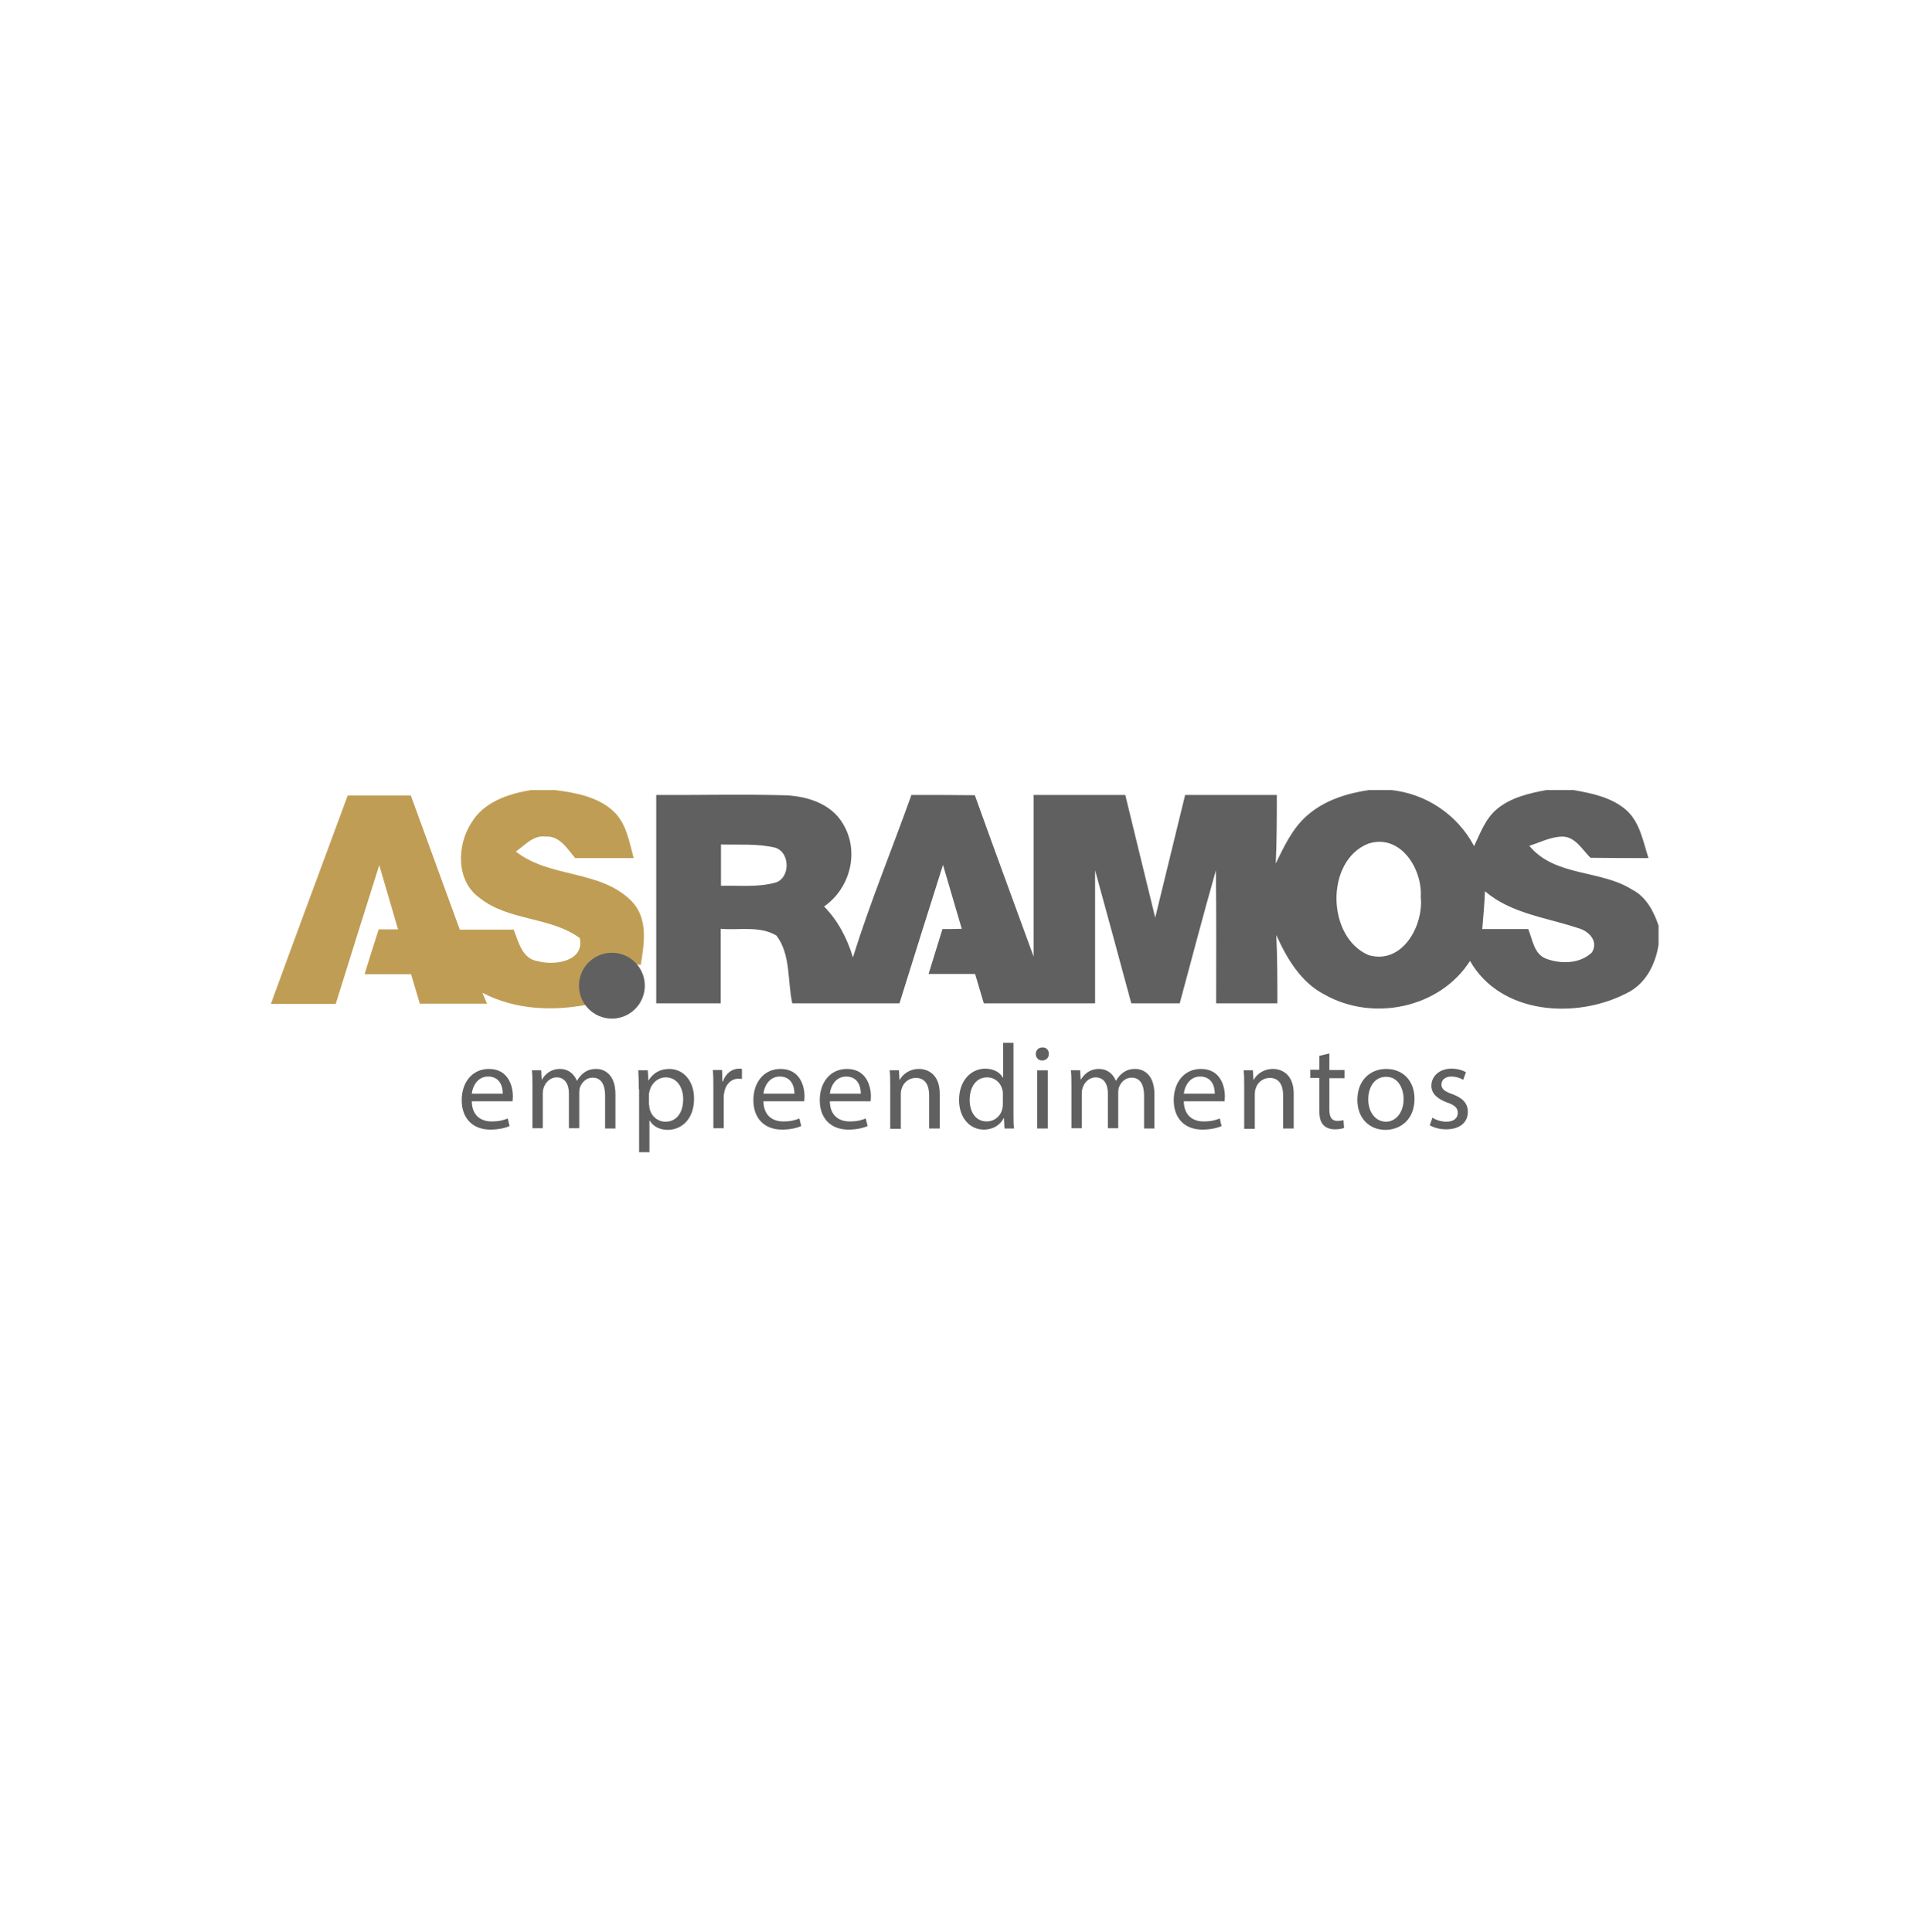
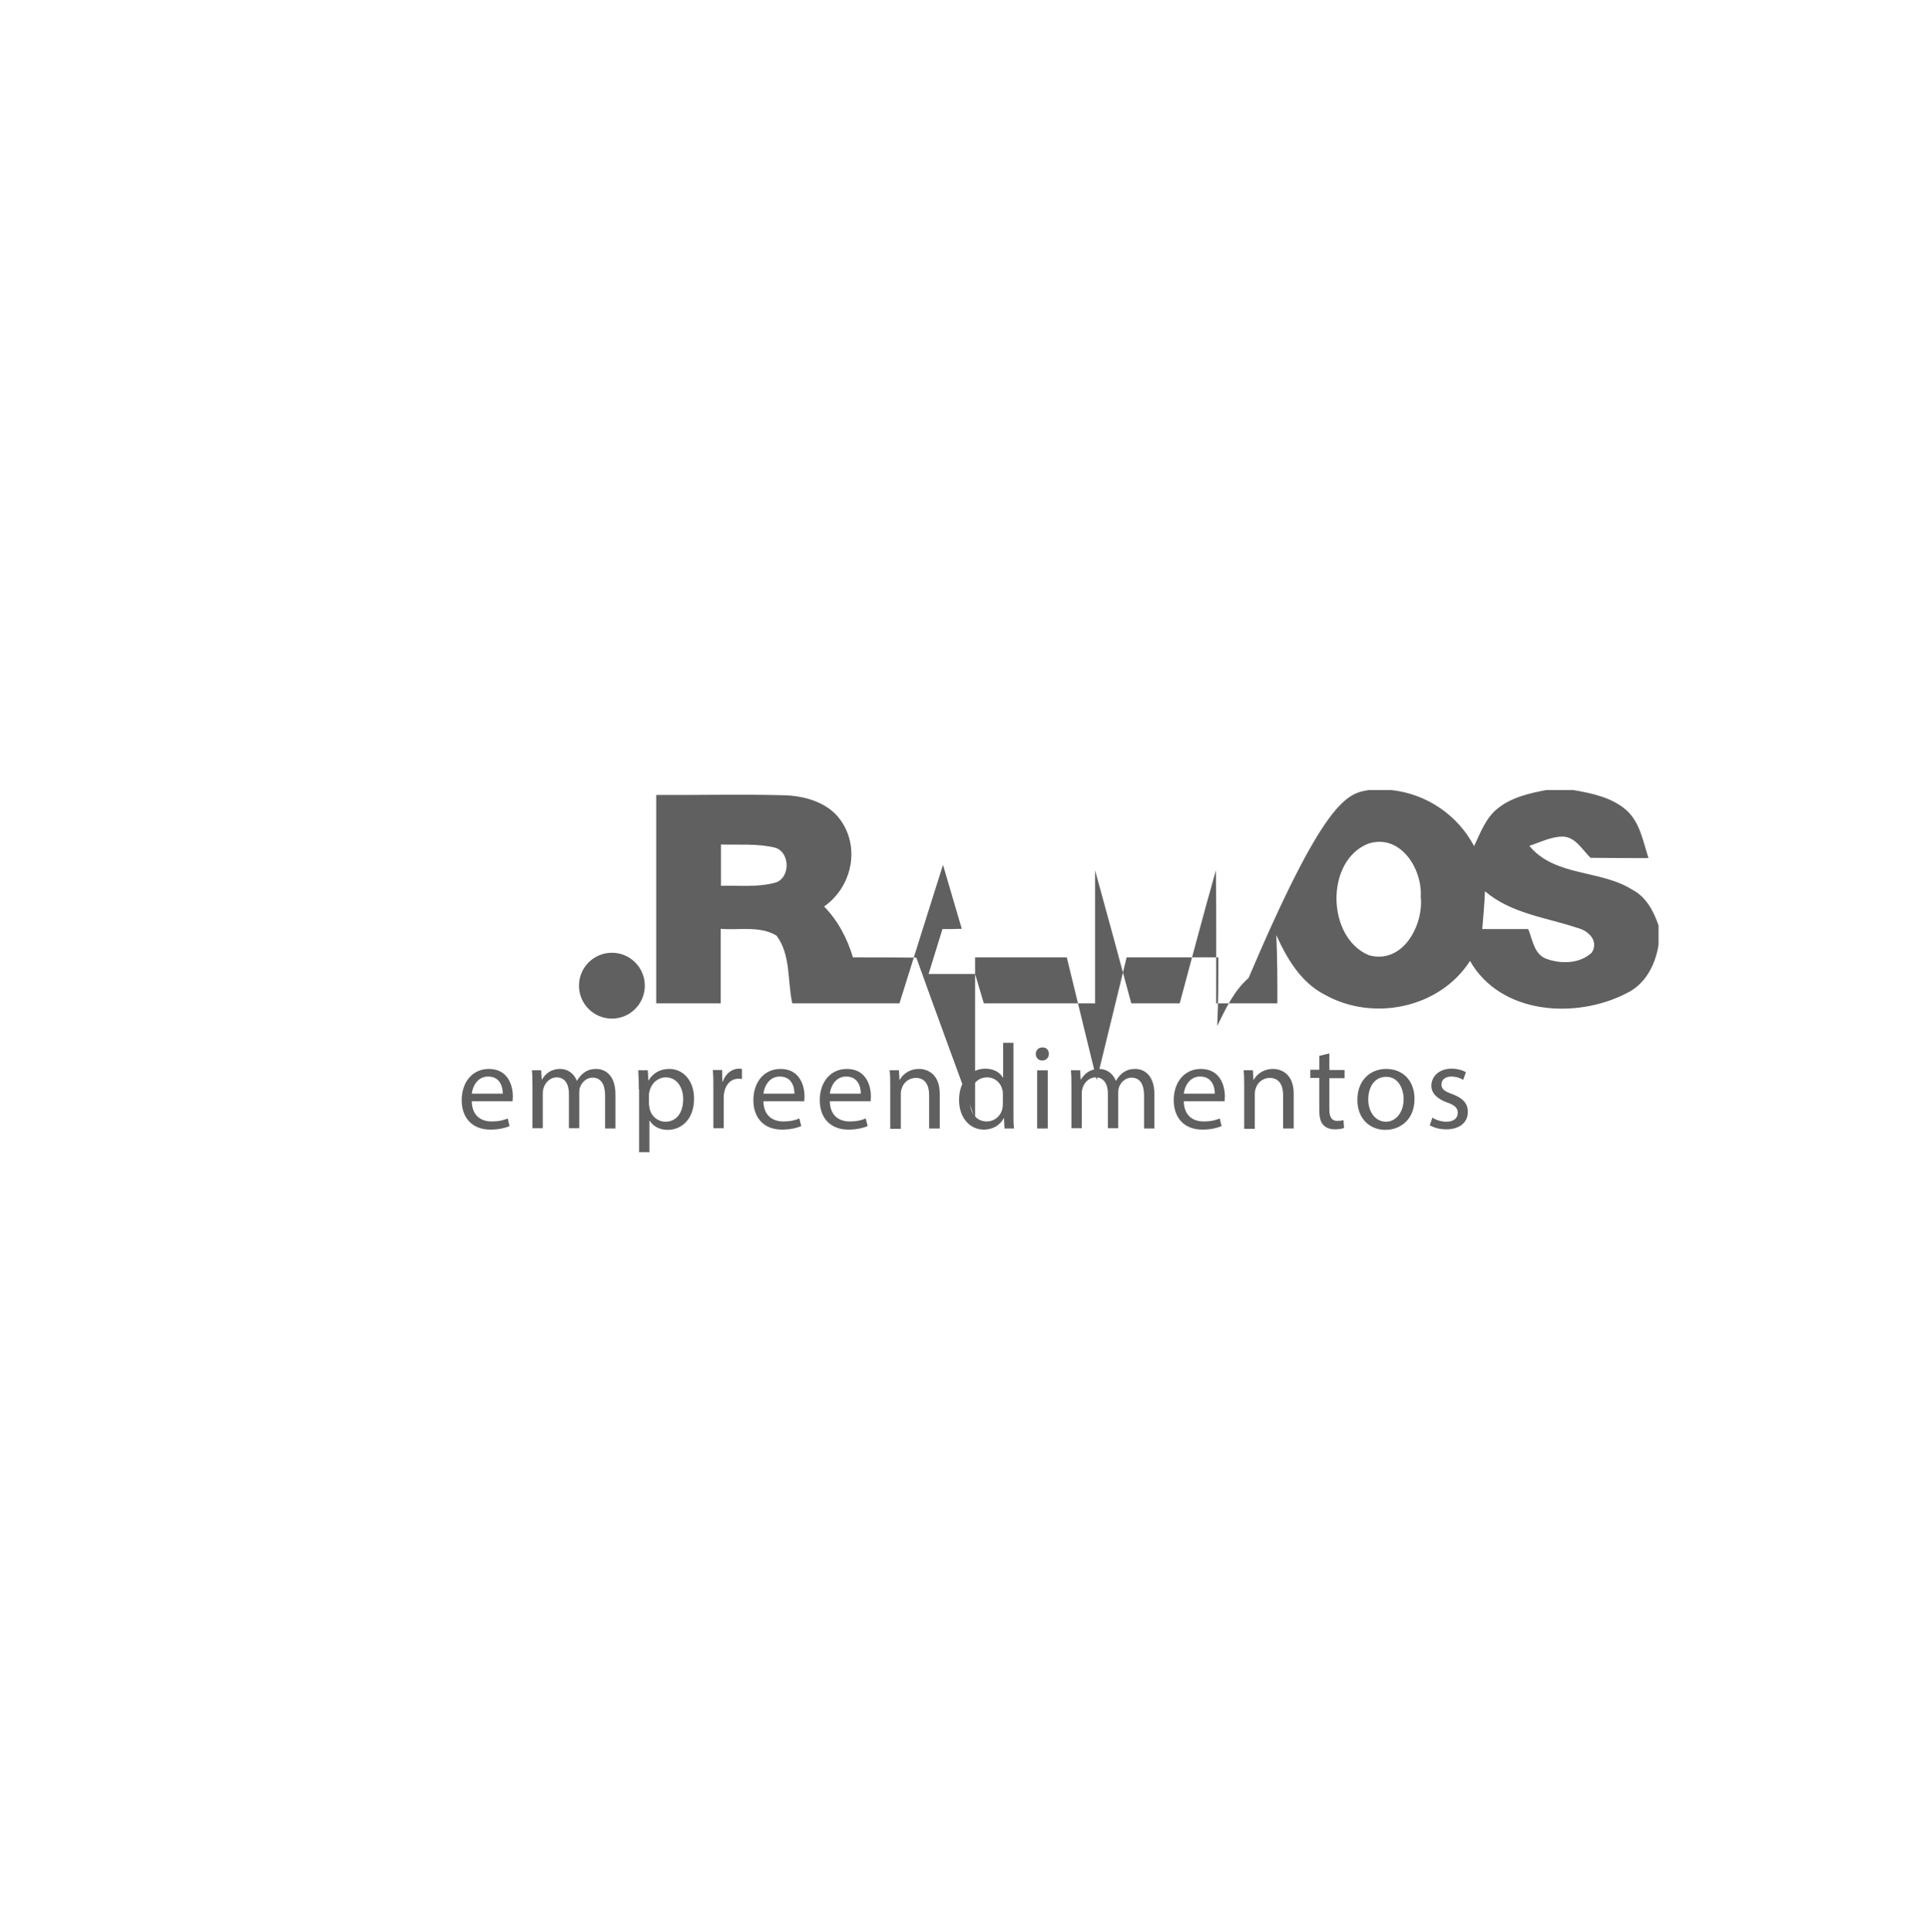
<svg xmlns="http://www.w3.org/2000/svg" id="Camada_1" x="0px" y="0px" viewBox="0 0 709 710" style="enable-background:new 0 0 709 710;" xml:space="preserve">
  <style type="text/css">	.st0{fill:#C09D54;}	.st1{fill:#606060;}</style>
  <g>
    <g>
-       <path class="st0" d="M195.3,290.4h8.7c7.7,1,16,2.5,21.8,8.1c4.5,4.5,5.5,11,7.1,16.9c-7.1,0-14.3,0-21.5,0   c-2.9-3.4-5.7-8.3-10.9-7.9c-4.5-0.6-7.6,3.2-10.9,5.5c12.6,9.9,31.2,6.6,42.6,18.3c6.1,6.3,4.6,15.6,3.3,23.4   c-4.7-0.6-10.3-3.9-14.7-0.7c-4.8,3.4-2.7,10-3.1,14.9c-13.6,2.9-28,2.5-40.4-4c0.4,1,1.3,3,1.7,4c-8.2,0-16.5,0-24.7,0   c-1.1-3.6-2.1-7.2-3.2-10.8c-5.7,0-11.4,0-17.1,0c1.7-5.5,3.4-11,5.2-16.5c2.4,0,4.7,0,7.1,0c-2.3-7.8-4.6-15.7-6.9-23.6   c-5.4,17-10.7,34-16,51c-7.9,0-15.9,0-23.8,0v-0.1c9.3-25.6,18.8-51,28.2-76.5c7.7,0,15.5,0,23.2,0c6,16.4,12,32.9,18,49.3   c6.6,0,13.2,0,19.8,0c1.8,4.5,3.1,10.8,8.9,11.6c6.1,1.7,17.2,0.1,15.4-8.5c-11-8-26.3-6.2-37-14.9c-8.6-6.3-8.2-19.4-2.7-27.7   C178,294.7,187,291.7,195.3,290.4z" />
-     </g>
+       </g>
    <g>
      <g>
-         <path class="st1" d="M503.1,290.4h8.3c12.9,1.4,24.3,9.1,30.4,20.6c2.3-4.8,4.2-10.2,8.5-13.7c5.1-4.2,11.7-5.7,18-6.9h10    c6.9,1.2,14.2,2.7,19.6,7.5c4.9,4.5,6,11.4,8,17.5c-7.1,0-14.2,0-21.3-0.1c-3.1-3-5.6-7.8-10.4-7.8c-4.3,0.1-8.1,2.1-12.1,3.4    c9.4,11.4,26.1,8.7,37.8,16.1c5.1,2.6,7.9,7.9,9.7,13.2v7c-1.1,7.3-4.8,14.6-11.8,17.9c-18.6,9.6-46.3,7.8-57.5-11.9    c-11.1,17.4-35.7,22.4-53.4,12.4c-8.8-4.5-13.9-13.3-17.8-21.9c0.4,8.4,0.4,16.7,0.4,25.1c-7.5,0-15,0-22.5,0    c0-16.3,0.1-32.6-0.1-48.9c-4.6,16.2-8.9,32.6-13.3,48.9c-5.9,0-11.9,0-17.8,0c-4.4-16.3-8.8-32.6-13.3-48.9    c0,16.3,0,32.6,0,48.9c-13.6,0-27.3,0-40.9,0c-1.1-3.6-2.1-7.2-3.2-10.8c-5.7,0-11.4,0-17.1,0c1.7-5.5,3.4-11,5.1-16.5    c1.8,0,5.3,0,7.1-0.1c-2.3-7.8-4.6-15.7-6.9-23.5c-5.4,17-10.7,33.9-16,50.9c-13.1,0-26.3,0-39.4,0c-1.8-8.2-0.5-17.9-5.8-24.9    c-6.1-3.7-13.8-1.9-20.5-2.5c0,9.1,0,18.3,0,27.4c-7.9,0-15.8,0-23.7,0c0-25.6,0-51.1,0-76.6c15.4,0.1,30.9-0.3,46.3,0.1    c8.5,0.1,17.9,2.8,22.4,10.6c6.1,10.2,2.6,23.6-7,30.3c5.1,5.2,8.5,11.7,10.6,18.7c6.3-20.2,14.4-39.8,21.5-59.7    c7.8,0,15.5,0,23.3,0.1c7.1,19.8,14.4,39.6,21.6,59.3c0-19.8,0-39.6,0-59.4c11.3,0,22.5,0,33.7,0c3.7,15.1,7.3,30.1,11,45.1    c3.7-15,7.3-30.1,11-45.1c11.3,0,22.5,0,33.7,0c0,8.4,0,16.8-0.4,25.2c3.1-6.3,6.1-12.9,11.5-17.6    C486.7,294.2,495,291.6,503.1,290.4z M502.9,310.1c-15.9,6.3-15.3,34.5,0.2,41c12.4,3.5,20.2-10.9,19.1-21.5    C522.8,319.2,514.6,306.3,502.9,310.1z M265,310.4c0,5.1,0,10.1,0,15.2c6.6-0.2,13.3,0.6,19.7-1.1c5.8-1.4,5.9-11.1,0.3-12.9    C278.5,310,271.6,310.6,265,310.4z M545.8,327.6c-0.2,4.6-0.6,9.3-1,13.9c5.6,0,11.3,0,16.9,0c1.6,3.9,2.1,9.2,6.6,10.9    c5.4,2,12.4,1.9,16.8-2.3c2.6-4.3-1.3-8-5.2-9C568.2,337.2,555.4,335.8,545.8,327.6z" />
+         <path class="st1" d="M503.1,290.4h8.3c12.9,1.4,24.3,9.1,30.4,20.6c2.3-4.8,4.2-10.2,8.5-13.7c5.1-4.2,11.7-5.7,18-6.9h10    c6.9,1.2,14.2,2.7,19.6,7.5c4.9,4.5,6,11.4,8,17.5c-7.1,0-14.2,0-21.3-0.1c-3.1-3-5.6-7.8-10.4-7.8c-4.3,0.1-8.1,2.1-12.1,3.4    c9.4,11.4,26.1,8.7,37.8,16.1c5.1,2.6,7.9,7.9,9.7,13.2v7c-1.1,7.3-4.8,14.6-11.8,17.9c-18.6,9.6-46.3,7.8-57.5-11.9    c-11.1,17.4-35.7,22.4-53.4,12.4c-8.8-4.5-13.9-13.3-17.8-21.9c0.4,8.4,0.4,16.7,0.4,25.1c-7.5,0-15,0-22.5,0    c0-16.3,0.1-32.6-0.1-48.9c-4.6,16.2-8.9,32.6-13.3,48.9c-5.9,0-11.9,0-17.8,0c-4.4-16.3-8.8-32.6-13.3-48.9    c0,16.3,0,32.6,0,48.9c-13.6,0-27.3,0-40.9,0c-1.1-3.6-2.1-7.2-3.2-10.8c-5.7,0-11.4,0-17.1,0c1.7-5.5,3.4-11,5.1-16.5    c1.8,0,5.3,0,7.1-0.1c-2.3-7.8-4.6-15.7-6.9-23.5c-5.4,17-10.7,33.9-16,50.9c-13.1,0-26.3,0-39.4,0c-1.8-8.2-0.5-17.9-5.8-24.9    c-6.1-3.7-13.8-1.9-20.5-2.5c0,9.1,0,18.3,0,27.4c-7.9,0-15.8,0-23.7,0c0-25.6,0-51.1,0-76.6c15.4,0.1,30.9-0.3,46.3,0.1    c8.5,0.1,17.9,2.8,22.4,10.6c6.1,10.2,2.6,23.6-7,30.3c5.1,5.2,8.5,11.7,10.6,18.7c7.8,0,15.5,0,23.3,0.1c7.1,19.8,14.4,39.6,21.6,59.3c0-19.8,0-39.6,0-59.4c11.3,0,22.5,0,33.7,0c3.7,15.1,7.3,30.1,11,45.1    c3.7-15,7.3-30.1,11-45.1c11.3,0,22.5,0,33.7,0c0,8.4,0,16.8-0.4,25.2c3.1-6.3,6.1-12.9,11.5-17.6    C486.7,294.2,495,291.6,503.1,290.4z M502.9,310.1c-15.9,6.3-15.3,34.5,0.2,41c12.4,3.5,20.2-10.9,19.1-21.5    C522.8,319.2,514.6,306.3,502.9,310.1z M265,310.4c0,5.1,0,10.1,0,15.2c6.6-0.2,13.3,0.6,19.7-1.1c5.8-1.4,5.9-11.1,0.3-12.9    C278.5,310,271.6,310.6,265,310.4z M545.8,327.6c-0.2,4.6-0.6,9.3-1,13.9c5.6,0,11.3,0,16.9,0c1.6,3.9,2.1,9.2,6.6,10.9    c5.4,2,12.4,1.9,16.8-2.3c2.6-4.3-1.3-8-5.2-9C568.2,337.2,555.4,335.8,545.8,327.6z" />
      </g>
      <circle class="st1" cx="224.9" cy="362.3" r="12.1" />
      <g>
        <path class="st1" d="M173.4,404.8c0.1,5.3,3.4,7.4,7.3,7.4c2.8,0,4.5-0.5,5.9-1.1l0.7,2.8c-1.4,0.6-3.7,1.3-7.1,1.3    c-6.6,0-10.5-4.3-10.5-10.8c0-6.5,3.8-11.5,10-11.5c7,0,8.8,6.1,8.8,10.1c0,0.8-0.1,1.4-0.1,1.8H173.4z M184.8,402    c0-2.5-1-6.3-5.4-6.3c-3.9,0-5.7,3.6-6,6.3H184.8z" />
        <path class="st1" d="M195.7,399.2c0-2.2,0-4-0.2-5.8h3.4l0.2,3.4h0.1c1.2-2,3.2-3.9,6.7-3.9c2.9,0,5.1,1.8,6.1,4.3h0.1    c0.7-1.2,1.5-2.1,2.4-2.8c1.3-1,2.7-1.5,4.7-1.5c2.8,0,7,1.9,7,9.3v12.6h-3.8v-12.1c0-4.1-1.5-6.6-4.6-6.6    c-2.2,0-3.9,1.6-4.6,3.5c-0.2,0.5-0.3,1.2-0.3,1.9v13.2h-3.8v-12.8c0-3.4-1.5-5.9-4.5-5.9c-2.4,0-4.2,1.9-4.8,3.9    c-0.2,0.6-0.3,1.2-0.3,1.9v12.9h-3.8V399.2z" />
        <path class="st1" d="M234.8,400.4c0-2.7-0.1-4.9-0.2-7h3.5l0.2,3.7h0.1c1.6-2.6,4.1-4.2,7.6-4.2c5.2,0,9.1,4.4,9.1,10.9    c0,7.7-4.7,11.5-9.7,11.5c-2.8,0-5.3-1.2-6.6-3.4h-0.1v11.6h-3.8V400.4z M238.6,406.1c0,0.6,0.1,1.1,0.2,1.6    c0.7,2.7,3,4.6,5.8,4.6c4.1,0,6.5-3.4,6.5-8.3c0-4.3-2.3-8-6.4-8c-2.7,0-5.1,1.9-5.9,4.8c-0.1,0.5-0.3,1.1-0.3,1.6V406.1z" />
        <path class="st1" d="M262.2,400c0-2.5,0-4.7-0.2-6.7h3.4l0.1,4.2h0.2c1-2.9,3.3-4.7,5.9-4.7c0.4,0,0.8,0,1.1,0.1v3.7    c-0.4-0.1-0.8-0.1-1.3-0.1c-2.7,0-4.7,2.1-5.2,5c-0.1,0.5-0.2,1.1-0.2,1.8v11.4h-3.8V400z" />
        <path class="st1" d="M280.6,404.8c0.1,5.3,3.4,7.4,7.3,7.4c2.8,0,4.5-0.5,5.9-1.1l0.7,2.8c-1.4,0.6-3.7,1.3-7.1,1.3    c-6.6,0-10.5-4.3-10.5-10.8c0-6.5,3.8-11.5,10-11.5c7,0,8.8,6.1,8.8,10.1c0,0.8-0.1,1.4-0.1,1.8H280.6z M292,402    c0-2.5-1-6.3-5.4-6.3c-3.9,0-5.7,3.6-6,6.3H292z" />
        <path class="st1" d="M305,404.8c0.1,5.3,3.4,7.4,7.3,7.4c2.8,0,4.5-0.5,5.9-1.1l0.7,2.8c-1.4,0.6-3.7,1.3-7.1,1.3    c-6.6,0-10.5-4.3-10.5-10.8c0-6.5,3.8-11.5,10-11.5c7,0,8.8,6.1,8.8,10.1c0,0.8-0.1,1.4-0.1,1.8H305z M316.4,402    c0-2.5-1-6.3-5.4-6.3c-3.9,0-5.7,3.6-6,6.3H316.4z" />
        <path class="st1" d="M327.2,399.2c0-2.2,0-4-0.2-5.8h3.4l0.2,3.5h0.1c1.1-2,3.5-4,7.1-4c3,0,7.6,1.8,7.6,9.1v12.8h-3.9v-12.3    c0-3.4-1.3-6.3-4.9-6.3c-2.6,0-4.6,1.8-5.2,4c-0.2,0.5-0.3,1.1-0.3,1.8v12.9h-3.9V399.2z" />
        <path class="st1" d="M372.5,383.4v25.9c0,1.9,0,4.1,0.2,5.5h-3.5L369,411h-0.1c-1.2,2.4-3.8,4.2-7.3,4.2c-5.2,0-9.1-4.4-9.1-10.9    c0-7.1,4.4-11.5,9.6-11.5c3.3,0,5.5,1.5,6.5,3.3h0.1v-12.8H372.5z M368.6,402.1c0-0.5,0-1.1-0.2-1.6c-0.6-2.5-2.7-4.5-5.6-4.5    c-4,0-6.4,3.5-6.4,8.3c0,4.3,2.1,7.9,6.3,7.9c2.6,0,5-1.7,5.7-4.6c0.1-0.5,0.2-1.1,0.2-1.7V402.1z" />
        <path class="st1" d="M385.5,387.4c0,1.3-0.9,2.4-2.5,2.4c-1.4,0-2.3-1.1-2.3-2.4c0-1.4,1-2.4,2.4-2.4    C384.6,384.9,385.5,386,385.5,387.4z M381.2,414.8v-21.4h3.9v21.4H381.2z" />
        <path class="st1" d="M393.8,399.2c0-2.2,0-4-0.2-5.8h3.4l0.2,3.4h0.1c1.2-2,3.2-3.9,6.7-3.9c2.9,0,5.1,1.8,6.1,4.3h0.1    c0.7-1.2,1.5-2.1,2.4-2.8c1.3-1,2.7-1.5,4.7-1.5c2.8,0,7,1.9,7,9.3v12.6h-3.8v-12.1c0-4.1-1.5-6.6-4.6-6.6    c-2.2,0-3.9,1.6-4.6,3.5c-0.2,0.5-0.3,1.2-0.3,1.9v13.2h-3.8v-12.8c0-3.4-1.5-5.9-4.5-5.9c-2.4,0-4.2,1.9-4.8,3.9    c-0.2,0.6-0.3,1.2-0.3,1.9v12.9h-3.8V399.2z" />
        <path class="st1" d="M435.1,404.8c0.1,5.3,3.4,7.4,7.3,7.4c2.8,0,4.5-0.5,5.9-1.1l0.7,2.8c-1.4,0.6-3.7,1.3-7.1,1.3    c-6.6,0-10.5-4.3-10.5-10.8c0-6.5,3.8-11.5,10-11.5c7,0,8.8,6.1,8.8,10.1c0,0.8-0.1,1.4-0.1,1.8H435.1z M446.5,402    c0-2.5-1-6.3-5.4-6.3c-3.9,0-5.7,3.6-6,6.3H446.5z" />
        <path class="st1" d="M457.3,399.2c0-2.2,0-4-0.2-5.8h3.4l0.2,3.5h0.1c1.1-2,3.5-4,7.1-4c3,0,7.6,1.8,7.6,9.1v12.8h-3.9v-12.3    c0-3.4-1.3-6.3-4.9-6.3c-2.6,0-4.6,1.8-5.2,4c-0.2,0.5-0.3,1.1-0.3,1.8v12.9h-3.9V399.2z" />
        <path class="st1" d="M488.6,387.2v6.1h5.6v3h-5.6v11.5c0,2.7,0.8,4.2,2.9,4.2c1,0,1.8-0.1,2.3-0.3l0.2,2.9    c-0.8,0.3-1.9,0.5-3.4,0.5c-1.8,0-3.3-0.6-4.2-1.6c-1.1-1.1-1.5-3-1.5-5.6v-11.7h-3.3v-3h3.3v-5.1L488.6,387.2z" />
        <path class="st1" d="M519.9,403.9c0,7.9-5.5,11.4-10.7,11.4c-5.8,0-10.3-4.2-10.3-11c0-7.2,4.7-11.4,10.6-11.4    C515.7,392.9,519.9,397.3,519.9,403.9z M502.9,404.1c0,4.7,2.7,8.2,6.5,8.2c3.7,0,6.5-3.5,6.5-8.3c0-3.6-1.8-8.2-6.4-8.2    S502.9,400,502.9,404.1z" />
        <path class="st1" d="M526.5,410.8c1.1,0.8,3.2,1.5,5.1,1.5c2.8,0,4.2-1.4,4.2-3.2c0-1.9-1.1-2.9-4-3.9c-3.8-1.4-5.7-3.5-5.7-6.1    c0-3.4,2.8-6.3,7.4-6.3c2.2,0,4.1,0.6,5.3,1.3l-1,2.8c-0.8-0.5-2.4-1.2-4.4-1.2c-2.3,0-3.6,1.3-3.6,2.9c0,1.8,1.3,2.6,4.1,3.6    c3.7,1.4,5.6,3.3,5.6,6.5c0,3.8-2.9,6.4-8,6.4c-2.3,0-4.5-0.6-6-1.5L526.5,410.8z" />
      </g>
    </g>
  </g>
</svg>